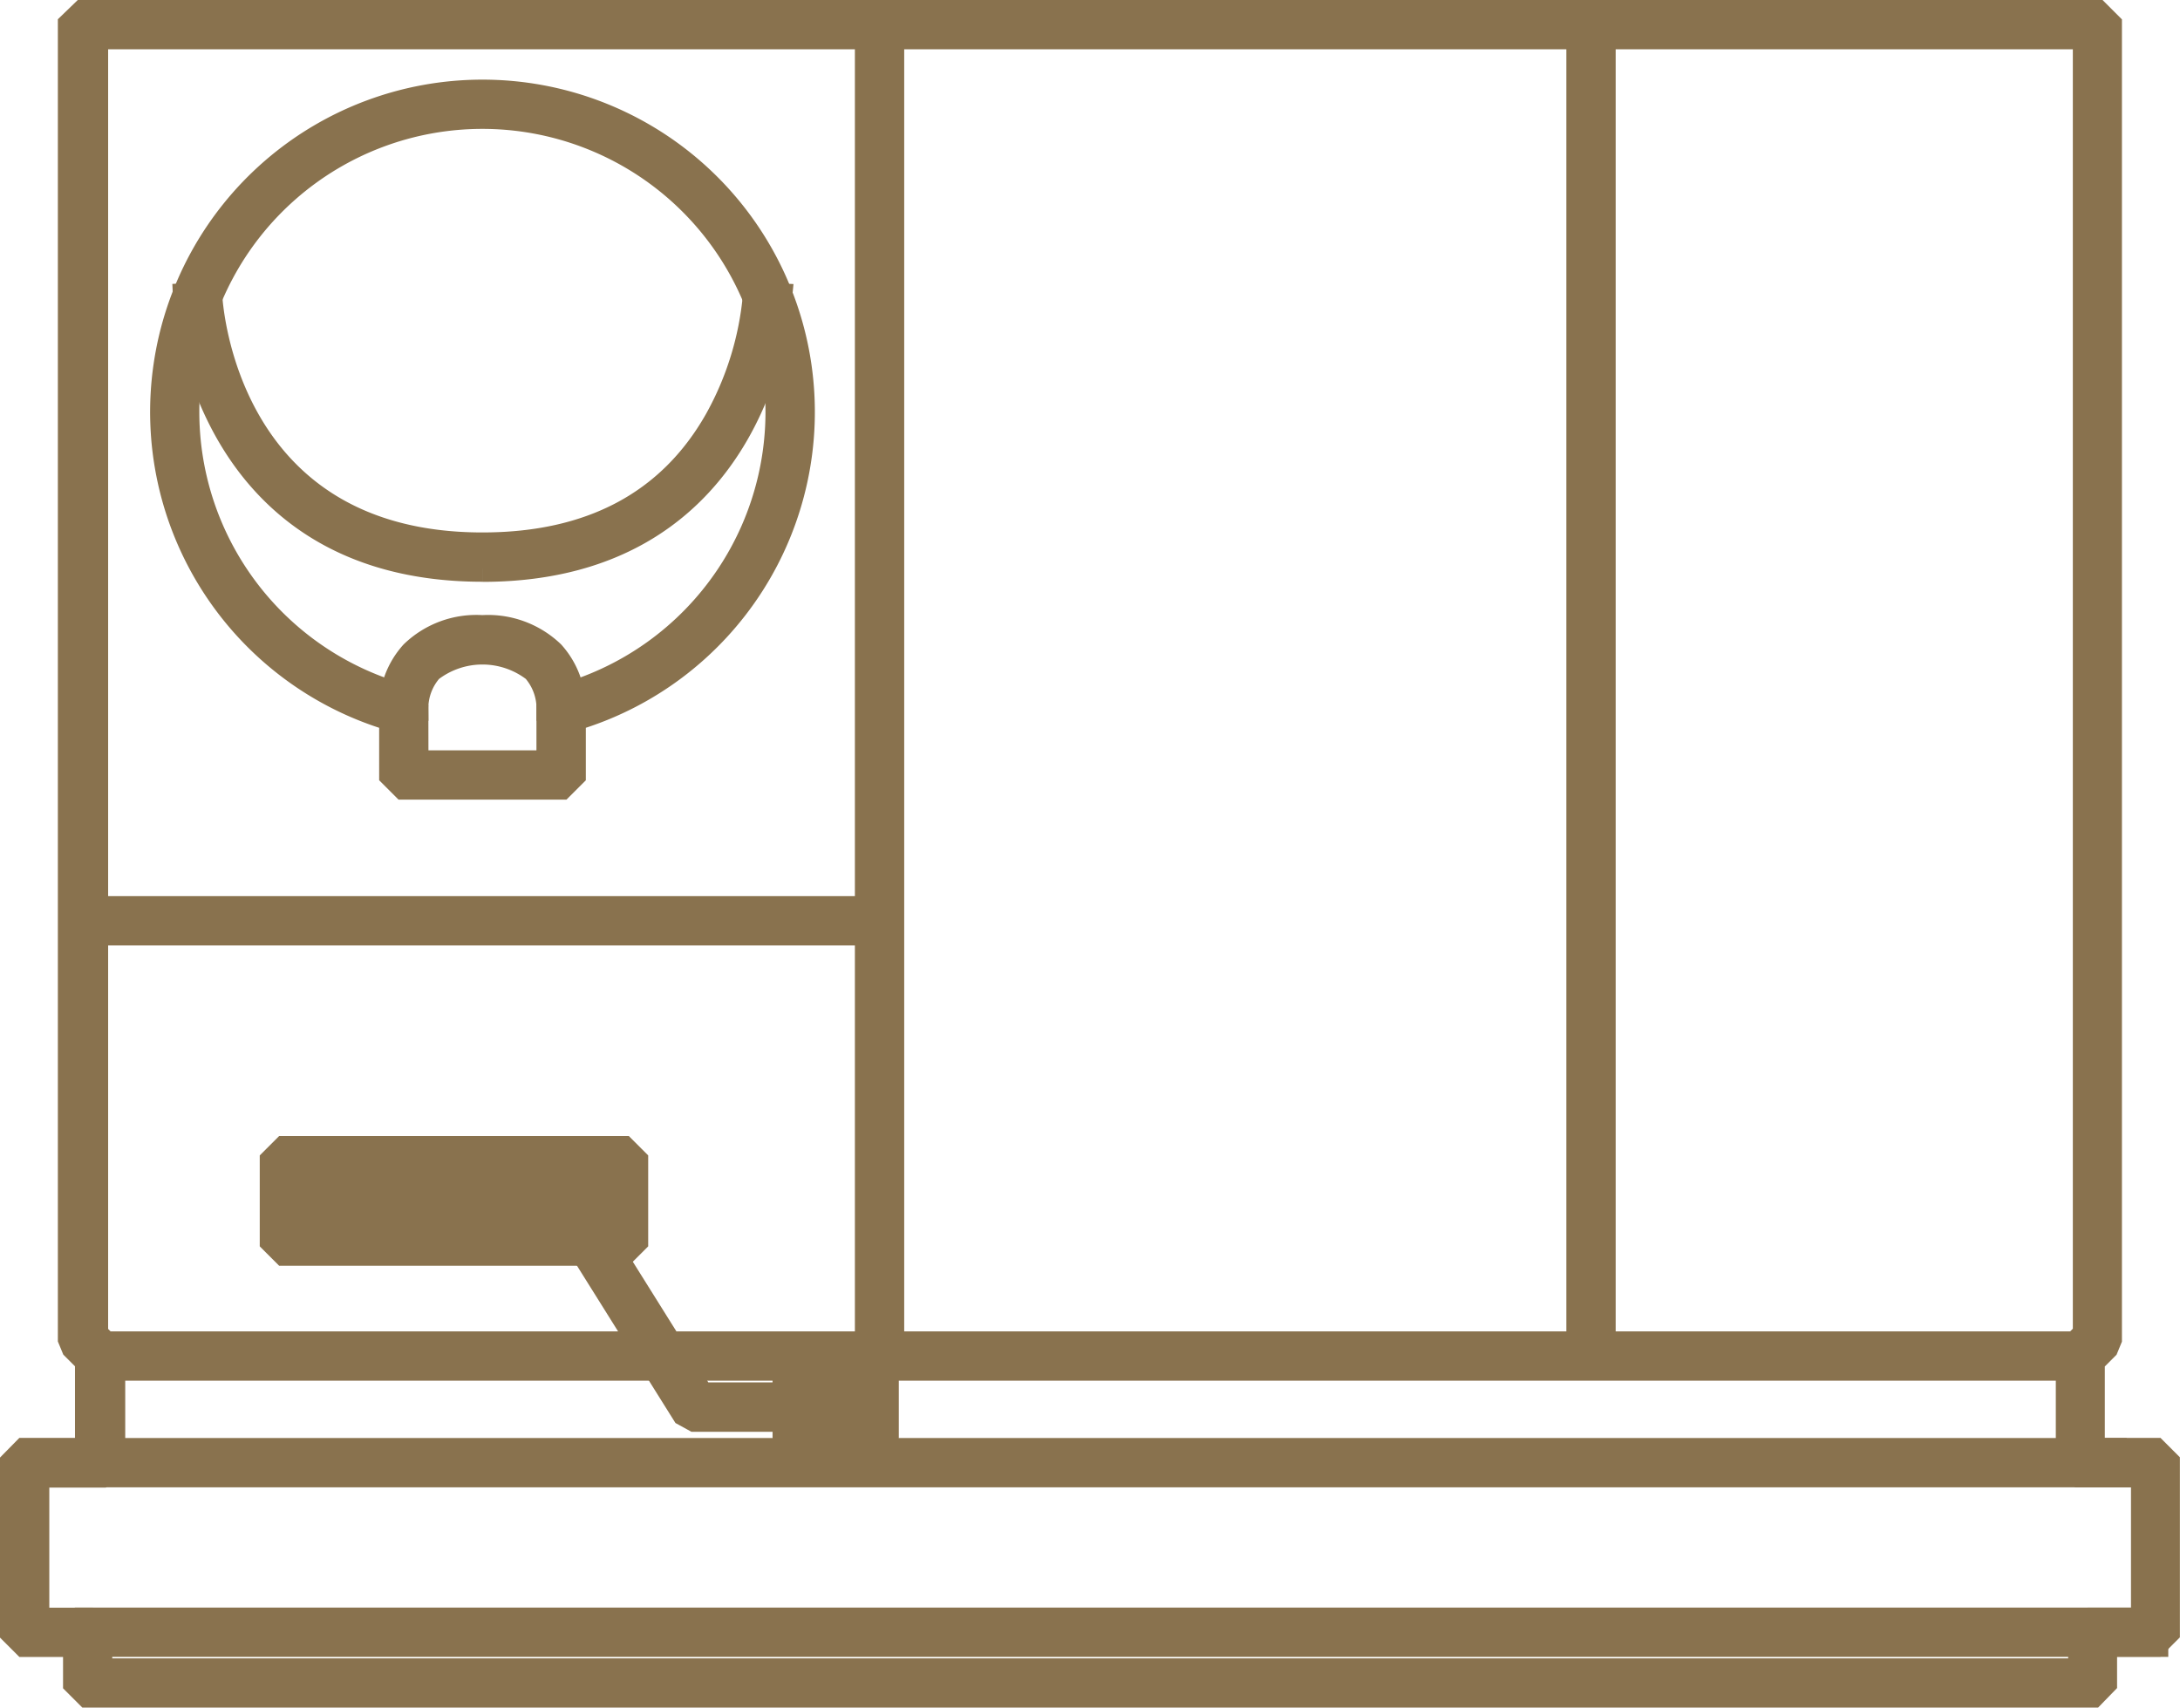
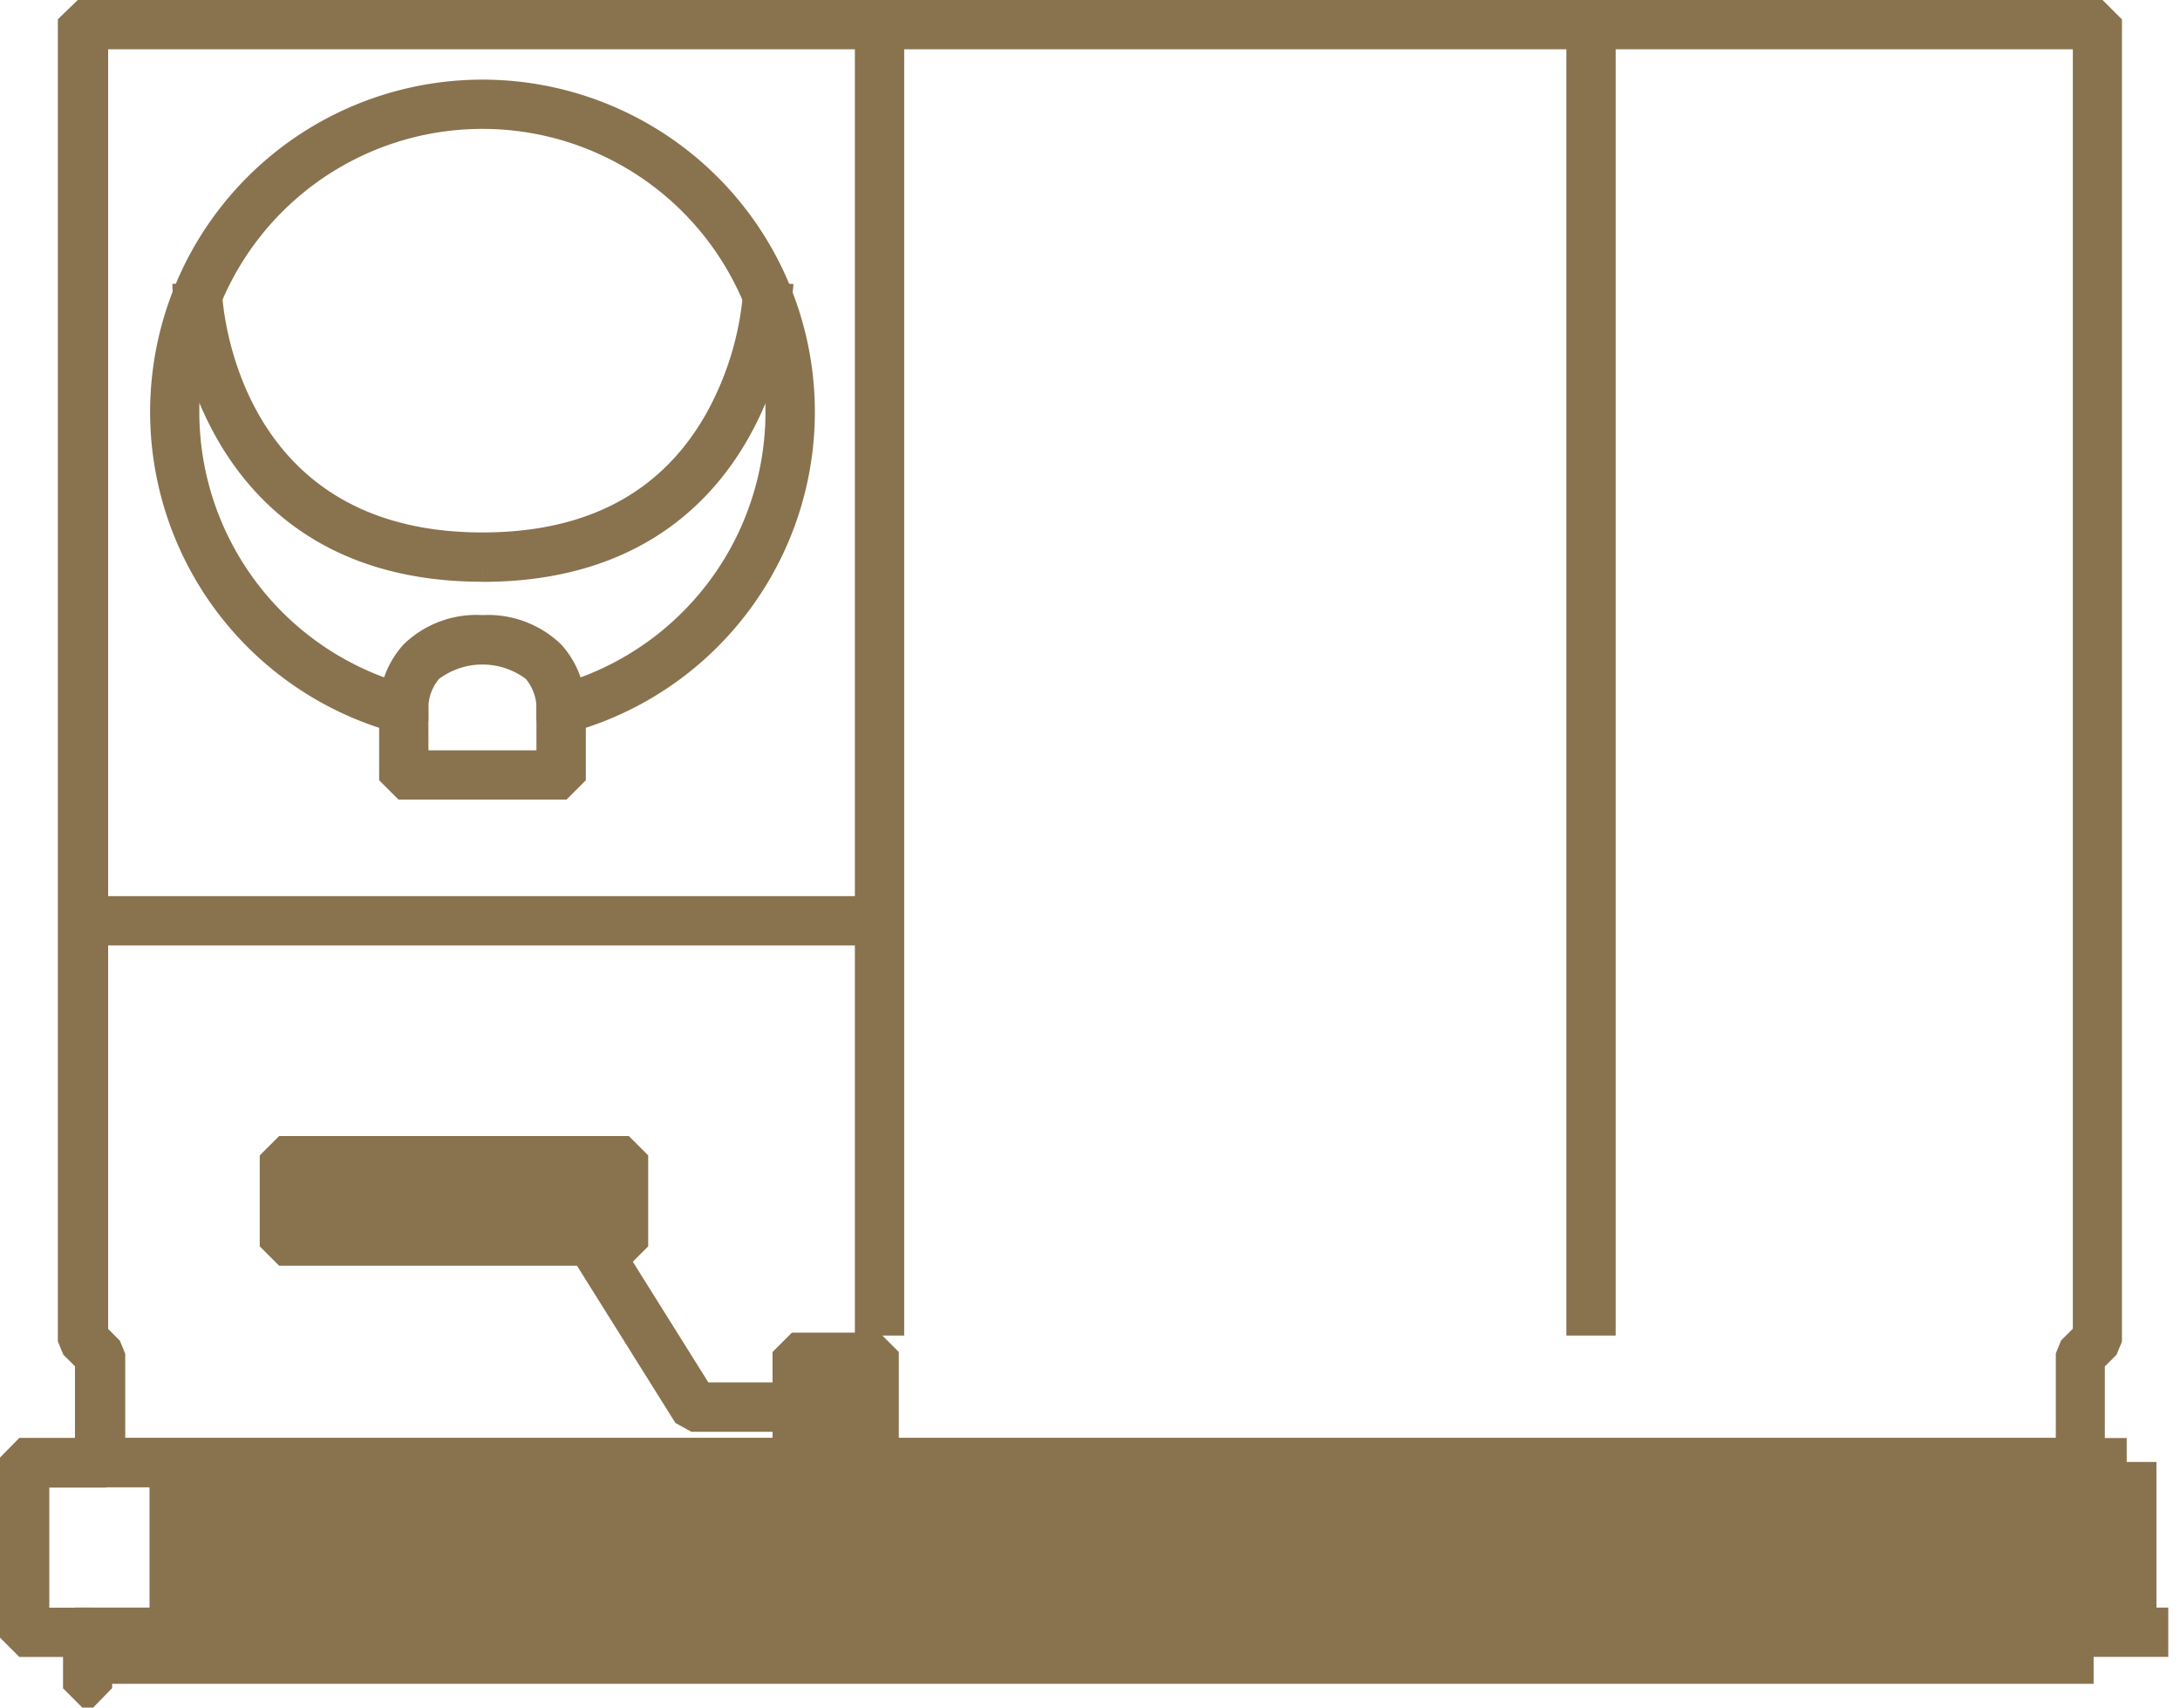
<svg xmlns="http://www.w3.org/2000/svg" width="85.681" height="67.123" viewBox="0 0 85.681 67.123">
  <defs>
    <clipPath id="a">
      <rect width="84.681" height="66.122" fill="#89724e" stroke="#89724e" stroke-width="1" />
    </clipPath>
  </defs>
  <g transform="translate(0.5 0.5)">
-     <path d="M.938,57.475H3.453l.469-.469V52.814l-.137-.332-.535-.536V.938H81.469v51l-.536.535L80.8,52.8V57l.469.469h2.486v5.727h-2l-.469.469v1.524H3.41l.006-1.524-.469-.469H.938ZM2.759,0,2.274.469V52.132l.137.332L2.947,53v3.523H.469L0,57v6.665l.469.469H2.478v1.524l.469.469h78.8l.461-.474V64.124h2l.469-.469V56.991l-.469-.469H81.726V53.007l.536-.536.137-.332V.469L81.93,0Z" fill="#89724e" stroke="#89724e" stroke-width="1" />
+     <path d="M.938,57.475H3.453l.469-.469V52.814l-.137-.332-.535-.536V.938H81.469v51l-.536.535L80.8,52.8V57l.469.469h2.486v5.727h-2l-.469.469v1.524H3.41l.006-1.524-.469-.469H.938ZM2.759,0,2.274.469V52.132l.137.332L2.947,53v3.523H.469L0,57v6.665l.469.469H2.478v1.524l.469.469l.461-.474V64.124h2l.469-.469V56.991l-.469-.469H81.726V53.007l.536-.536.137-.332V.469L81.93,0Z" fill="#89724e" stroke="#89724e" stroke-width="1" />
    <rect width="29.683" height="0.938" transform="translate(3.699 35.226)" fill="#89724e" stroke="#89724e" stroke-width="1" />
    <rect width="0.938" height="49.621" transform="translate(33.6 1.878)" fill="#89724e" stroke="#89724e" stroke-width="1" />
    <rect width="0.938" height="49.621" transform="translate(61.563 1.878)" fill="#89724e" stroke="#89724e" stroke-width="1" />
    <rect width="81.279" height="0.938" transform="translate(2.941 63.192)" fill="#89724e" stroke="#89724e" stroke-width="1" />
    <rect width="78.881" height="0.938" transform="translate(3.705 56.527)" fill="#89724e" stroke="#89724e" stroke-width="1" />
-     <rect width="77.963" height="0.938" transform="translate(3.525 52.335)" fill="#89724e" stroke="#89724e" stroke-width="1" />
    <rect width="3.024" height="2.973" transform="translate(30.832 52.852)" fill="#89724e" stroke="#89724e" stroke-width="1" />
    <path d="M116.843,199.461h-3.024l-.469-.469v-2.973l.469-.469h3.024l.469.469v2.973Zm-2.556-.938h2.087v-2.036h-2.087Z" transform="translate(-82.986 -143.167)" fill="#89724e" stroke="#89724e" stroke-width="1" />
    <path d="M91.731,186.412H87.7l-.4-.22-4.123-6.587.8-.5,3.983,6.365h3.772Z" transform="translate(-60.898 -131.131)" fill="#89724e" stroke="#89724e" stroke-width="1" />
    <rect width="13.329" height="3.161" transform="translate(10.678 45.11)" fill="#89724e" stroke="#89724e" stroke-width="1" />
    <path d="M51.908,170.8H38.579l-.469-.469v-3.161l.469-.469H51.908l.469.469v3.161Zm-12.858-.938H51.439v-2.223H39.048Z" transform="translate(-27.901 -122.045)" fill="#89724e" stroke="#89724e" stroke-width="1" />
    <g clip-path="url(#a)">
      <path d="M37.672,38.978H31.487l-.469-.469V36.286a12.563,12.563,0,1,1,7.123,0V38.51Zm-5.716-.938H37.2V35.93l.348-.453a11.626,11.626,0,1,0-5.944,0l.348.453Z" transform="translate(-16.116 -8.545)" fill="#89724e" stroke="#89724e" stroke-width="1" />
      <path d="M37.036,52.2c-11.045,0-11.661-10.621-11.666-10.731l.938-.043c.019.4.589,9.836,10.728,9.836,4.267,0,7.367-1.65,9.215-4.9a12.322,12.322,0,0,0,1.522-4.932l.938.043c-.011.11-.627,10.731-11.674,10.731" transform="translate(-18.574 -30.332)" fill="#89724e" stroke="#89724e" stroke-width="1" />
      <path d="M62.747,93.493l-.935-.051a2.317,2.317,0,0,0-.576-1.538,3.349,3.349,0,0,0-4.1,0,2.3,2.3,0,0,0-.576,1.538l-.938.051a3.216,3.216,0,0,1,.825-2.231,3.6,3.6,0,0,1,2.735-1,3.635,3.635,0,0,1,2.738,1,3.214,3.214,0,0,1,.822,2.231" transform="translate(-40.725 -66.082)" fill="#89724e" stroke="#89724e" stroke-width="1" />
    </g>
  </g>
</svg>